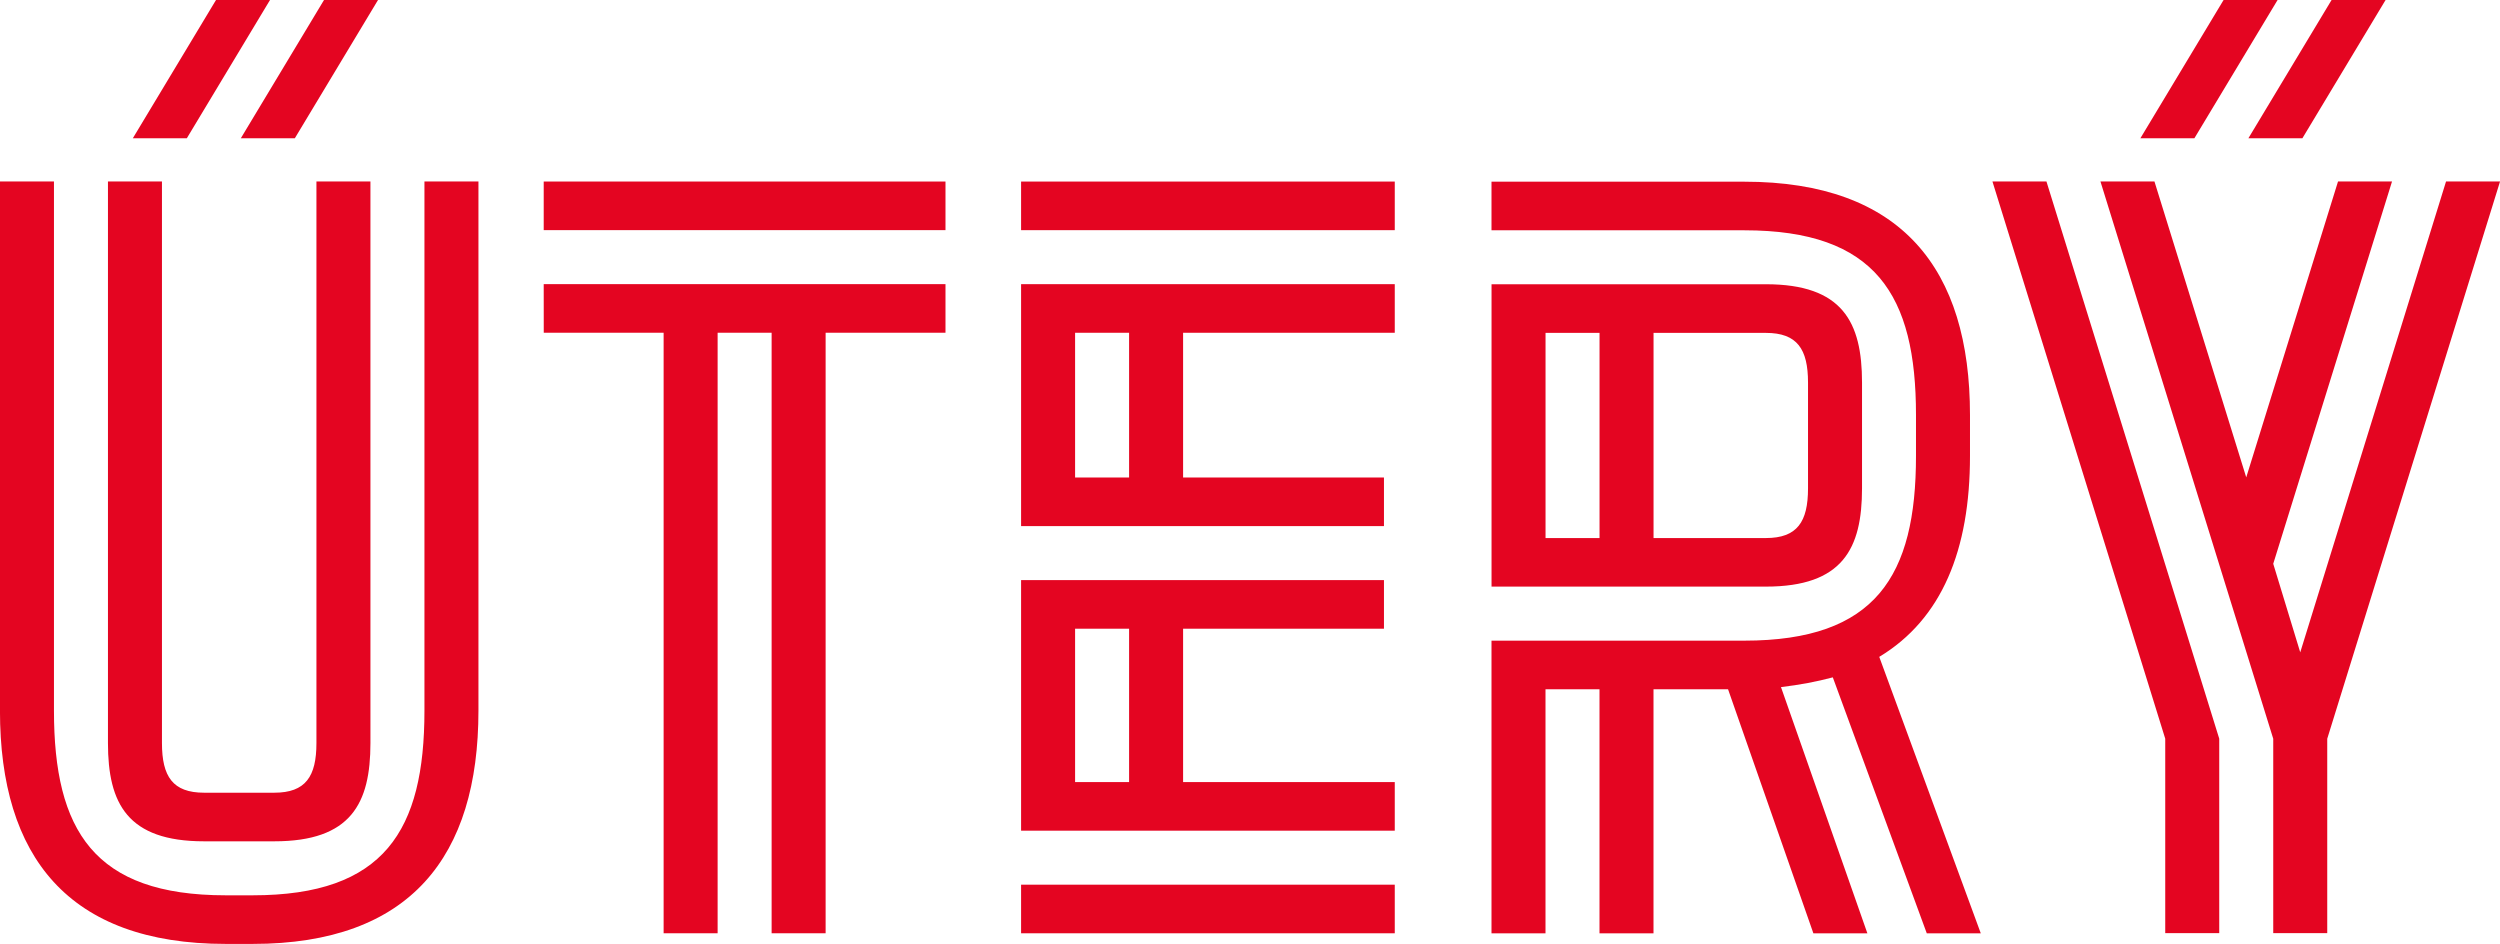
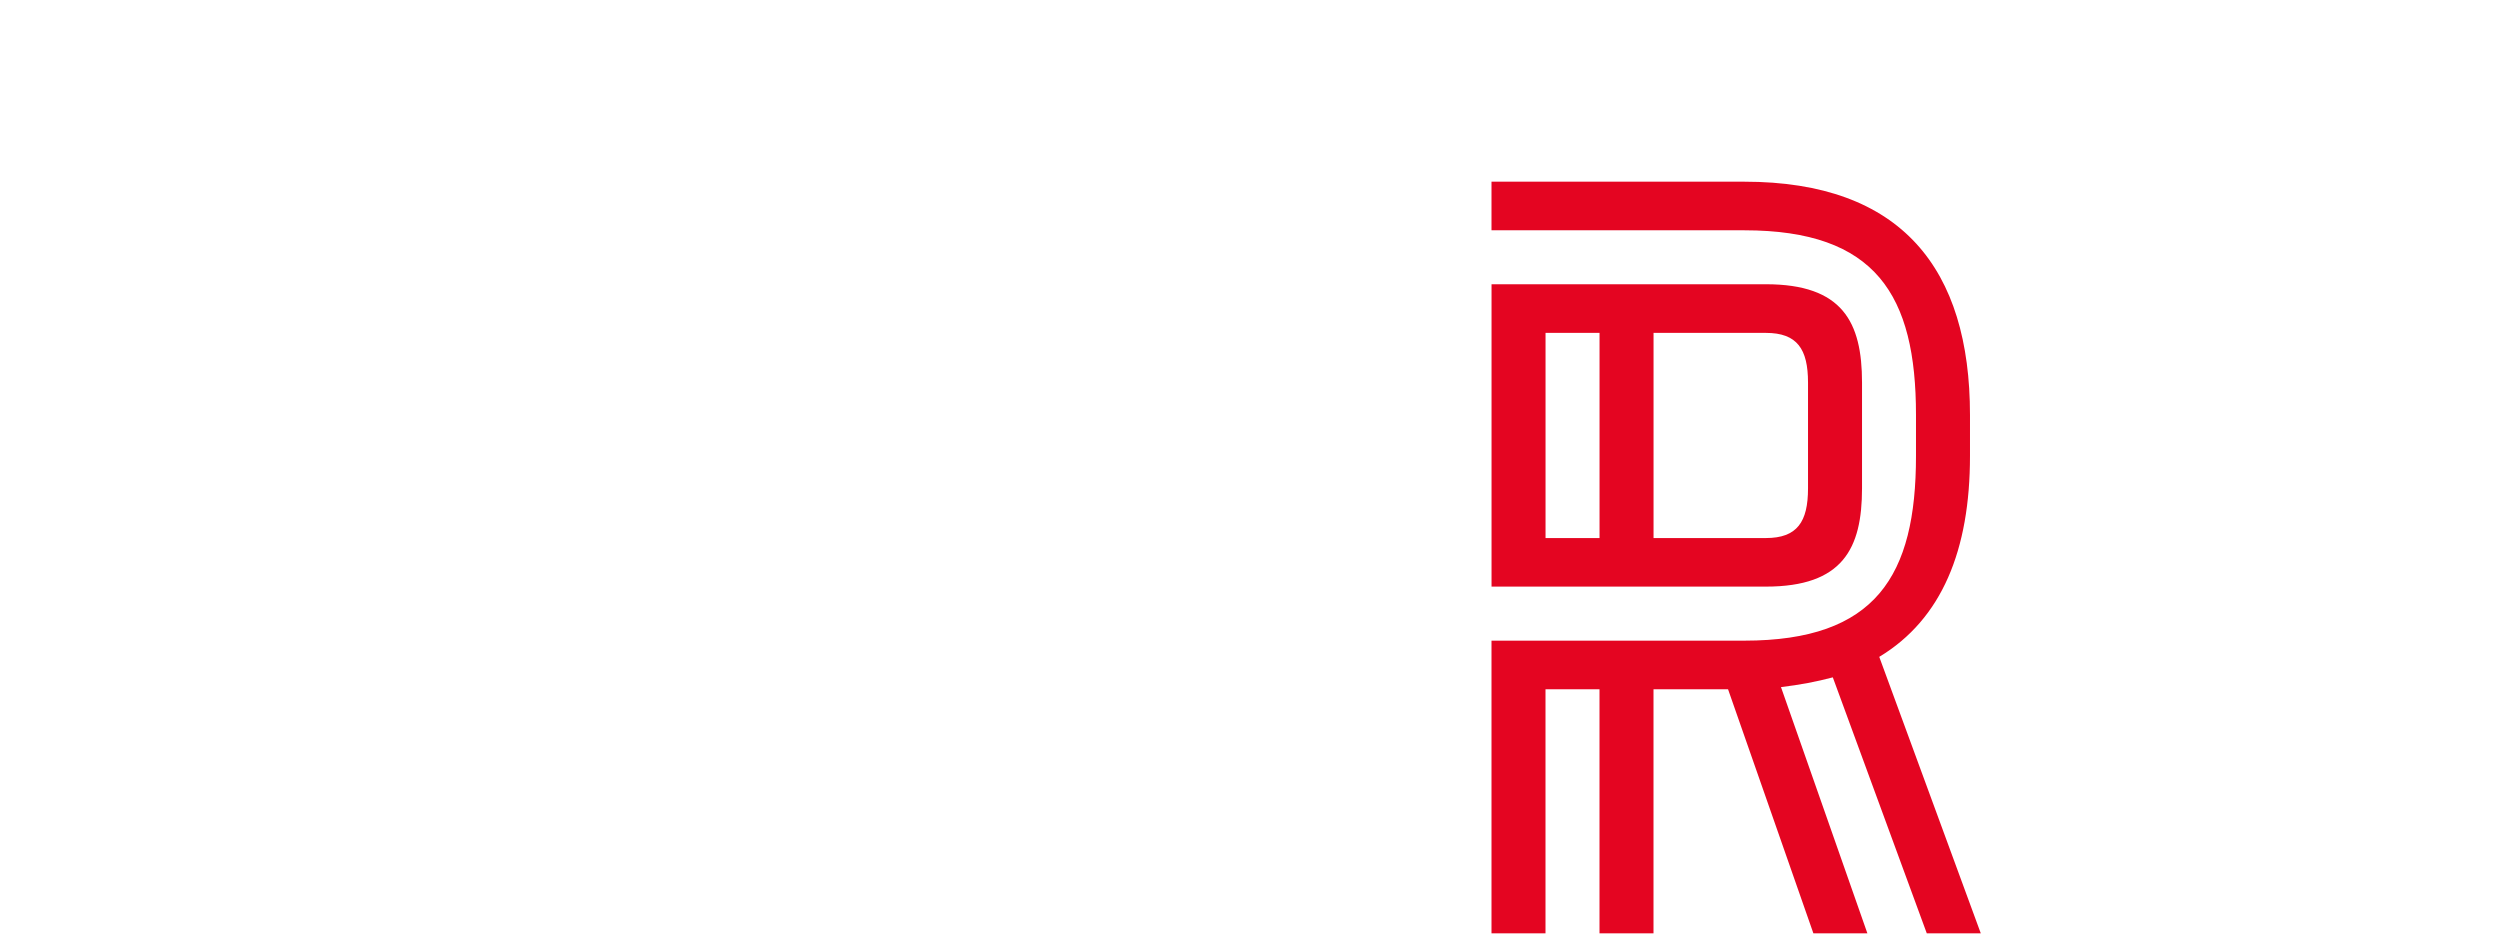
<svg xmlns="http://www.w3.org/2000/svg" width="58.795mm" height="22.2mm" version="1.1" viewBox="0 0 58.795 22.2">
  <g transform="translate(-76.436 -137.73)">
    <g fill="#e40521" stroke-width=".265px" aria-label="ÚTERÝ">
-       <path d="m82.786 137.73-1.956 3.251h-1.27l1.956-3.251zm2.54 0-1.956 3.251h-1.27l1.956-3.251zm2.362 4.267v12.446c0 3.429-1.6 5.486-5.309 5.486h-0.635c-3.708 0-5.309-2.057-5.309-5.486v-12.446h1.27v12.446c0 2.819 0.94 4.343 4.039 4.343h0.635c3.099 0 4.039-1.524 4.039-4.343v-12.446zm-2.54 13.208c0 1.422-0.457 2.311-2.261 2.311h-1.651c-1.803 0-2.261-0.889-2.261-2.311v-13.208h1.27v13.208c0 0.787 0.254 1.168 0.991 1.168h1.651c0.737 0 0.991-0.381 0.991-1.168v-13.208h1.27z" />
-       <path d="m89.223 142h9.449v1.143h-9.449zm0 2.413h9.449v1.143h-2.819v14.122h-1.27v-14.122h-1.27v14.122h-1.27v-14.122h-2.819z" />
-       <path d="m100.45 142h8.788v1.143h-8.788zm0 2.413h8.788v1.143h-4.978v3.404h4.724v1.143h-8.534zm1.27 4.547h1.27v-3.404h-1.27zm-1.27 2.413h8.534v1.143h-4.724v3.607h4.978v1.143h-8.788zm1.27 4.75h1.27v-3.607h-1.27zm-1.27 2.413h8.788v1.143h-8.788z" />
      <path d="m123.02 159.68h-1.27l-2.21-6.02c-0.381 0.102-0.787 0.178-1.219 0.229l2.032 5.791h-1.27l-2.007-5.74h-1.753v5.74h-1.27v-5.74h-1.27v5.74h-1.27v-6.883h5.944c3.099 0 4.039-1.524 4.039-4.343v-0.965c0-2.819-0.94-4.343-4.039-4.343h-5.944v-1.143h5.944c3.708 0 5.309 2.057 5.309 5.486v0.965c0 2.21-0.66 3.835-2.134 4.724zm-11.506-15.265h6.452c1.803 0 2.261 0.889 2.261 2.311v2.489c0 1.422-0.457 2.311-2.261 2.311h-6.452zm1.27 5.969h1.27v-4.826h-1.27zm2.54 0h2.642c0.737 0 0.991-0.381 0.991-1.168v-2.489c0-0.787-0.254-1.168-0.991-1.168h-2.642z" />
-       <path d="m130 137.73-1.956 3.251h-1.27l1.956-3.251zm2.54 0-1.956 3.251h-1.27l1.956-3.251zm-9.246 4.267h1.27l4.064 13.106v4.572h-1.27v-4.572zm2.54 0h1.27l2.159 6.96 2.159-6.96h1.27l-2.794 8.992 0.635 2.083 3.429-11.074h1.27l-4.064 13.106v4.572h-1.27v-4.572z" />
    </g>
  </g>
</svg>